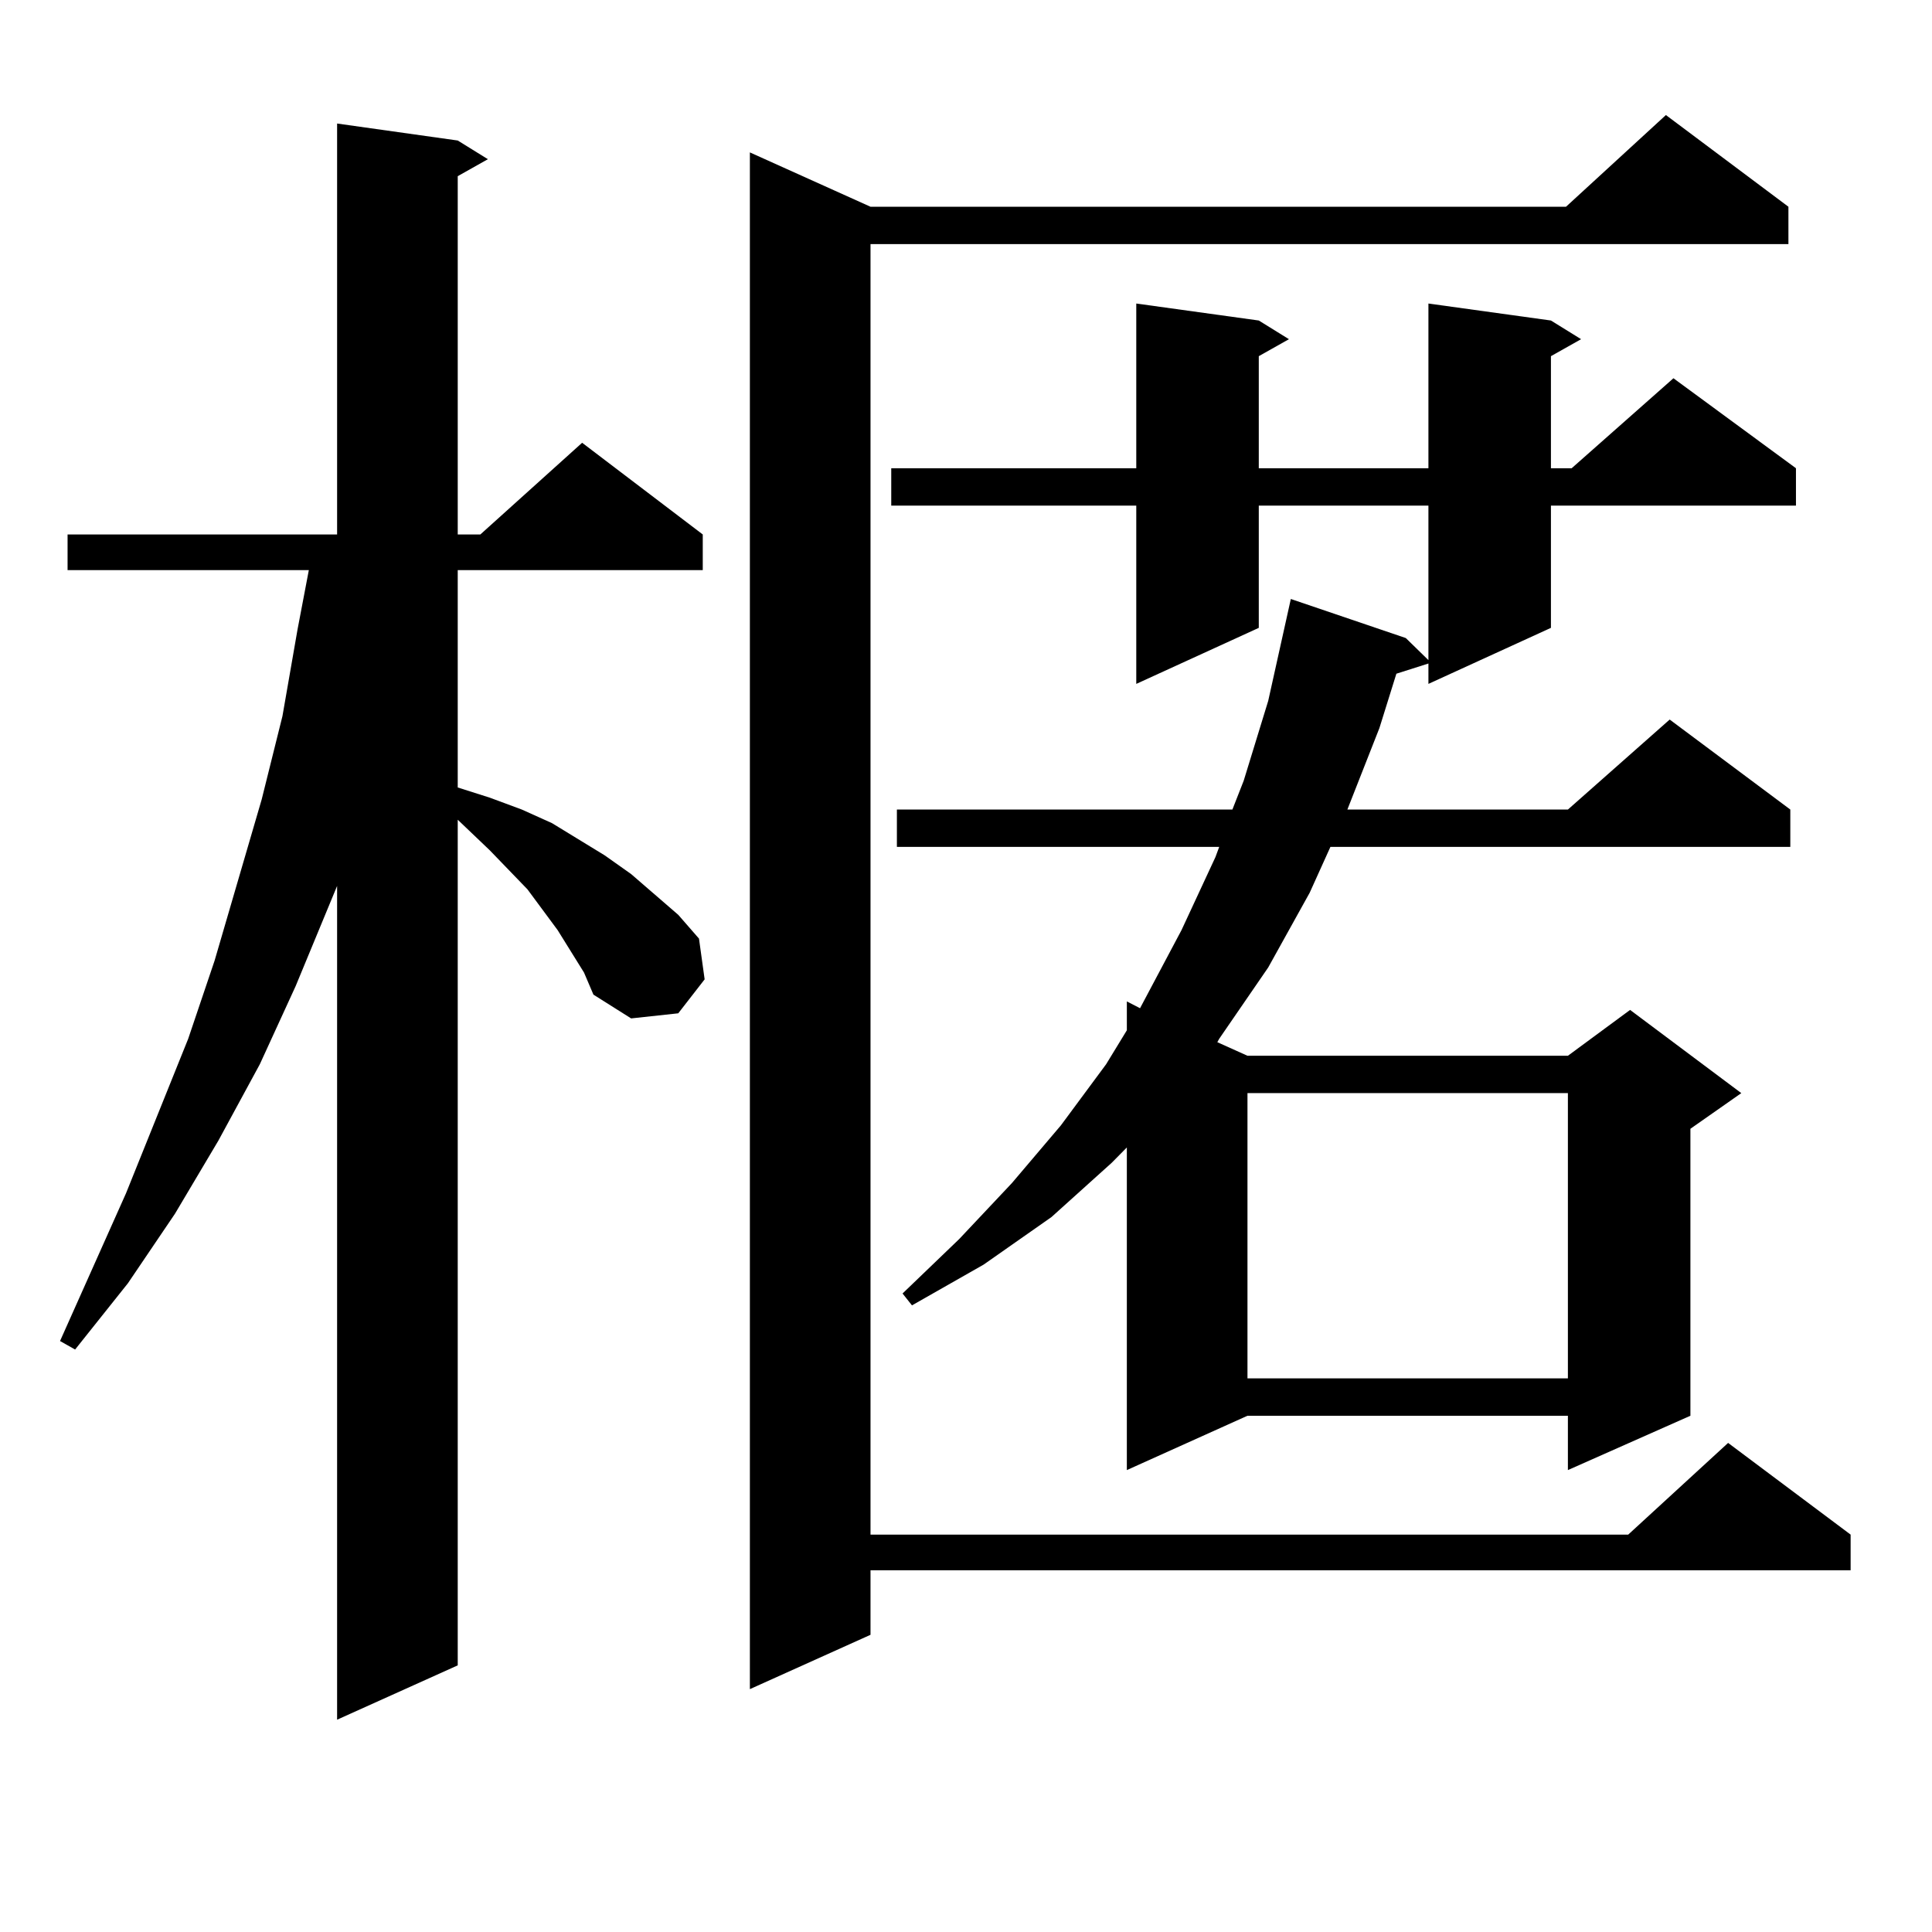
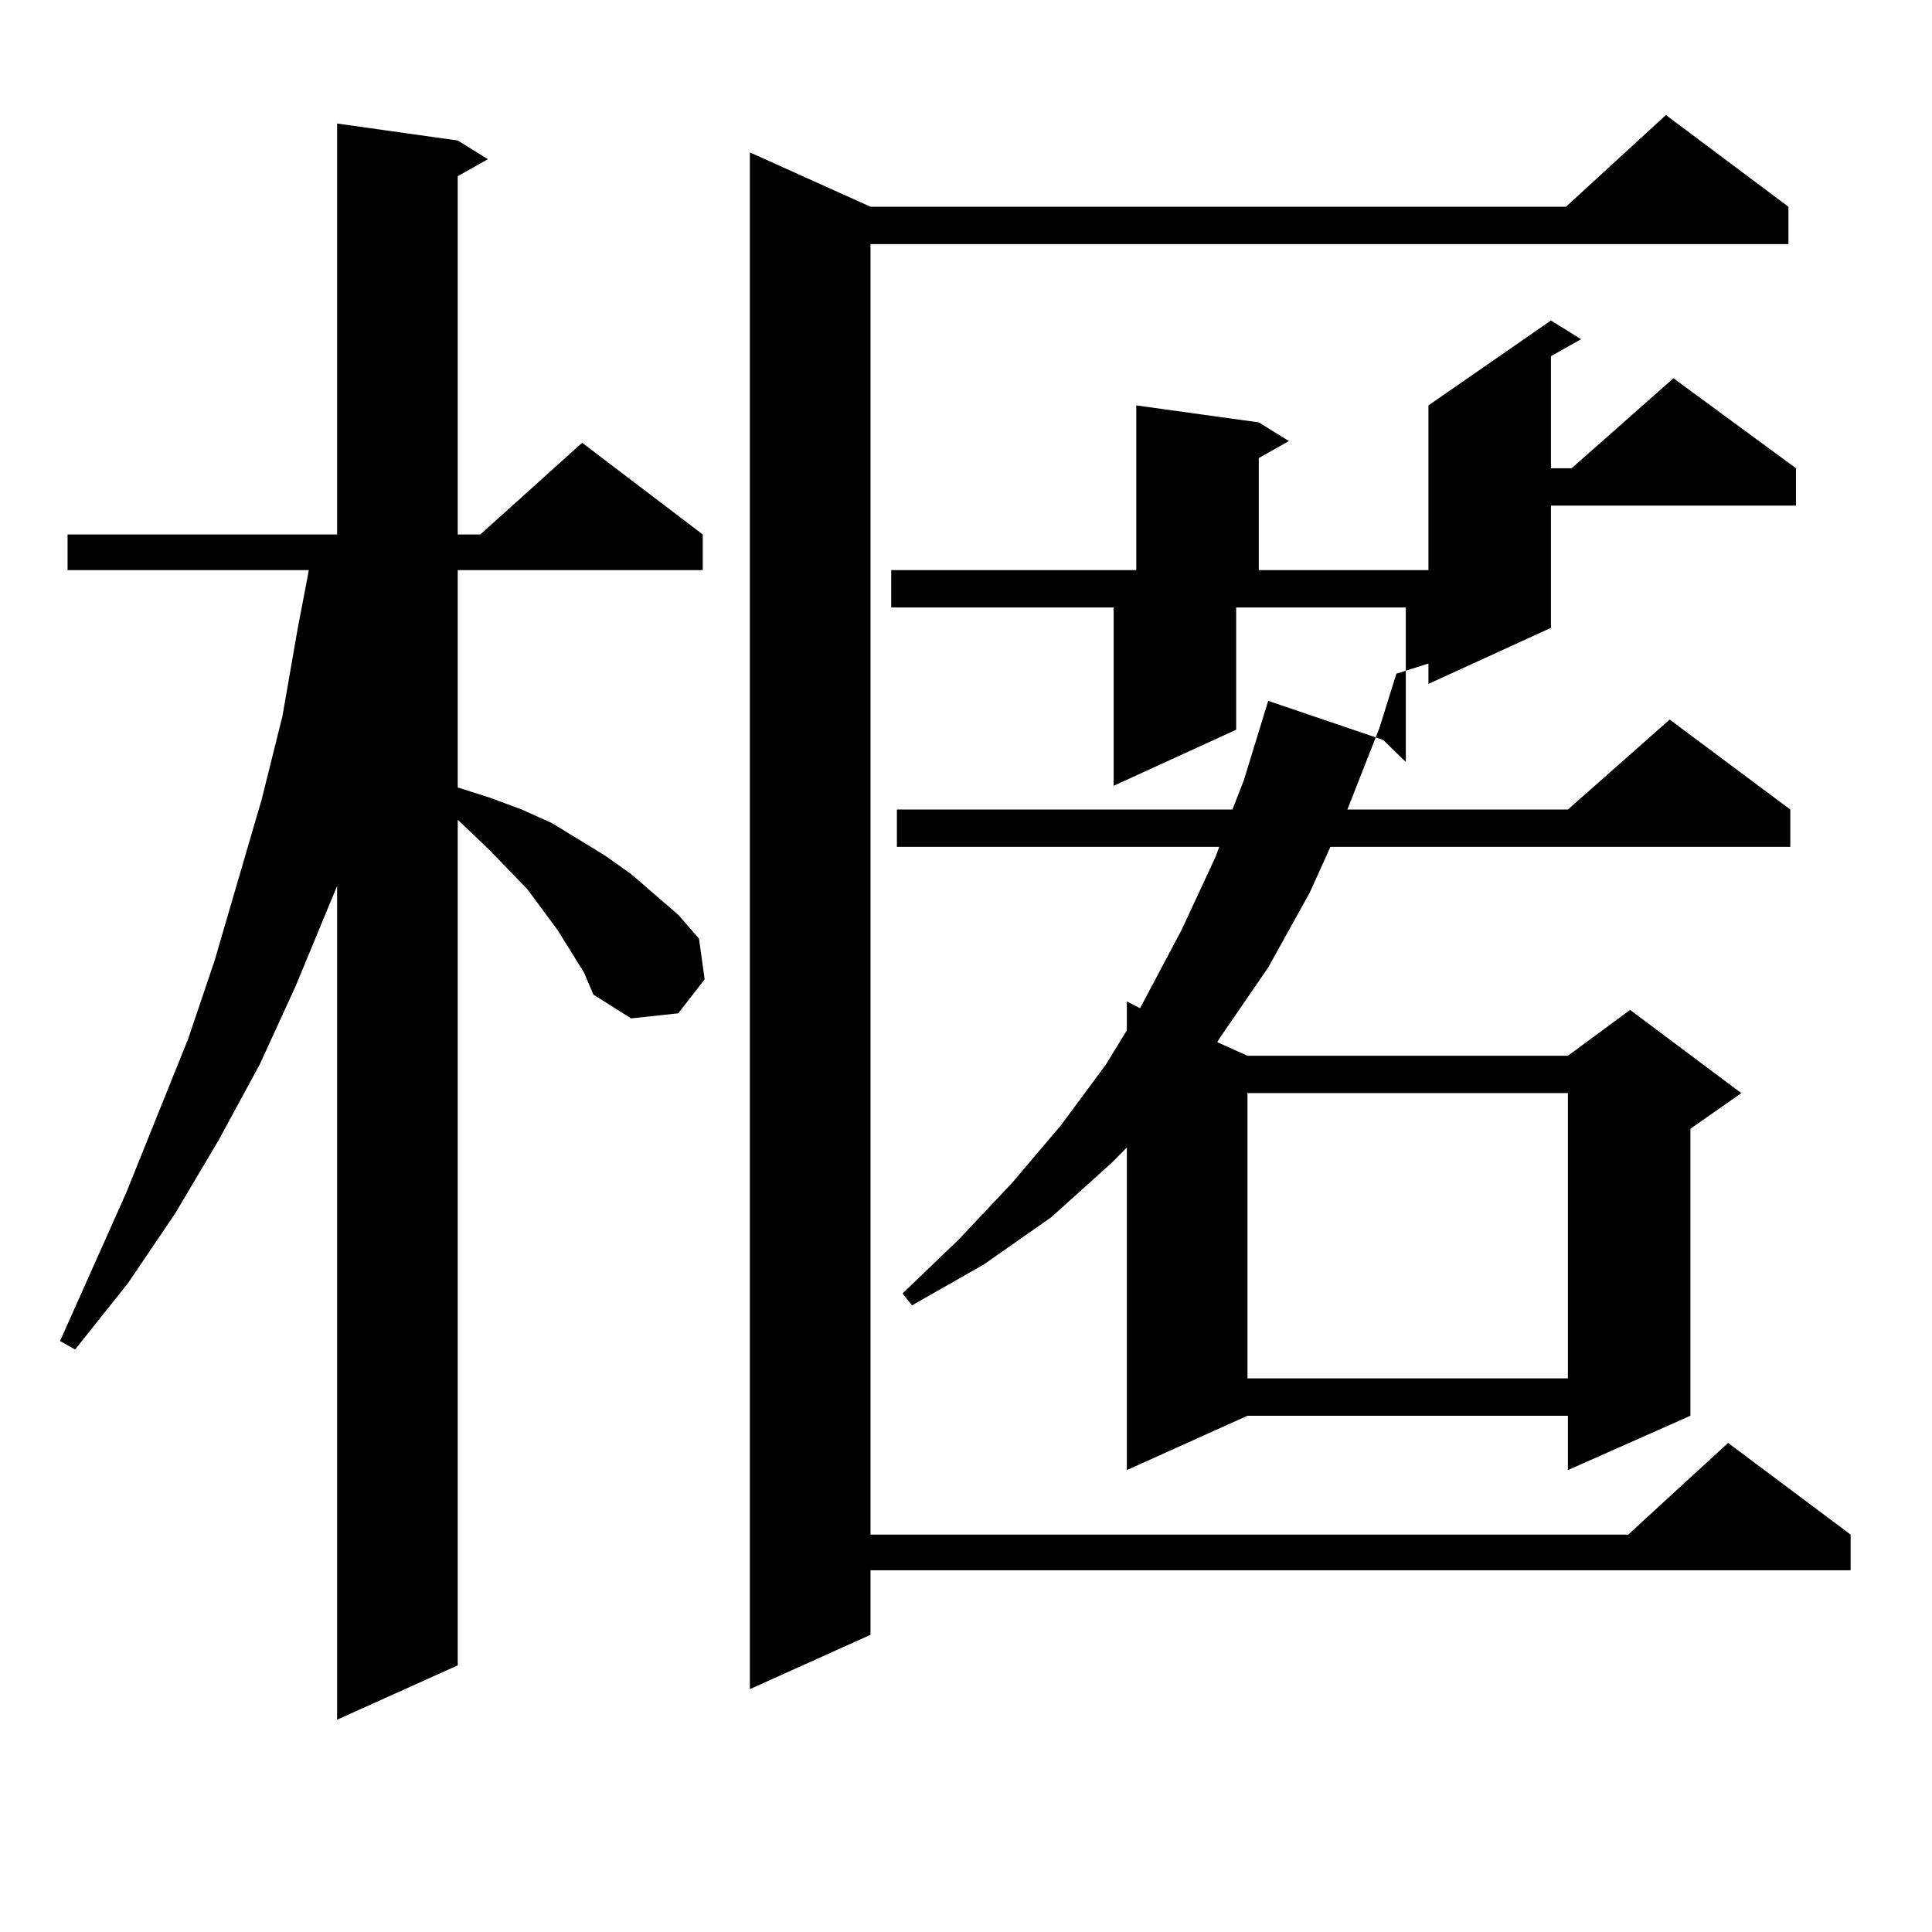
<svg xmlns="http://www.w3.org/2000/svg" version="1.1" id="图层_1" x="0px" y="0px" width="1000px" height="1000px" viewBox="0 0 1000 1000" enable-background="new 0 0 1000 1000" xml:space="preserve">
-   <path d="M302.285,503.395l-13.658-21.973l-7.805-10.547l-7.805-10.547l-19.512-20.215l-16.585-15.82v437.695l-62.438,28.125V458.57  l-21.463,51.855l-18.536,40.43l-21.463,39.551l-22.438,37.793l-24.39,36.035l-27.316,34.277l-7.805-4.395l34.146-76.465  l32.194-79.98l13.658-40.43l24.39-83.496l10.731-43.066l7.805-44.824l5.854-30.762H34.975v-18.457h139.509V63.941l62.438,8.789  l15.609,9.668l-15.609,8.789v185.449h11.707l52.682-47.461l62.438,47.461v18.457H236.921v112.5l16.585,5.273l16.585,6.152  l15.609,7.031l27.316,16.699l13.658,9.668l24.39,21.094l10.731,12.305l2.927,21.094l-13.658,17.578l-24.39,2.637l-19.512-12.305  L302.285,503.395z M925.685,107.008v19.336h-475.11v667.969H842.76l51.706-47.461l63.413,47.461v18.457H450.574v33.398  l-62.438,28.125V78.883l62.438,28.125h359.991l51.706-47.461L925.685,107.008z M802.761,165.895l15.609,9.668l-15.609,8.789v58.008  h10.731l52.682-46.582l63.413,46.582v19.336H802.761v63.281l-63.413,29.004v-10.547l-16.585,5.273l-8.78,28.125l-16.585,42.188  h114.144l52.682-46.582l62.438,46.582v19.336H688.617l-10.731,23.73l-21.463,38.672l-25.365,36.914l-0.976,1.758l15.609,7.031  h165.85l32.194-23.73l57.56,43.066l-26.341,18.457v148.535l-63.413,28.125v-28.125h-165.85l-62.438,28.125V593.922l-7.805,7.91  l-31.219,28.125l-35.121,24.609l-37.072,21.094l-4.878-6.152l29.268-28.125l27.316-29.004l25.365-29.883l23.414-31.641  l10.731-17.578v-14.941l6.829,3.516l21.463-40.43l17.561-37.793l1.951-5.273H464.232V419.02h173.654l5.854-14.941l12.683-41.309  l11.707-52.734l59.511,20.215l11.707,11.426v-79.98h-87.803v63.281l-63.413,29.004v-92.285H461.306v-19.336h126.826v-85.254  l63.413,8.789l15.609,9.668l-15.609,8.789v58.008h87.803v-85.254L802.761,165.895z M645.691,565.797v147.656h165.85V565.797H645.691  z" />
+   <path d="M302.285,503.395l-13.658-21.973l-7.805-10.547l-7.805-10.547l-19.512-20.215l-16.585-15.82v437.695l-62.438,28.125V458.57  l-21.463,51.855l-18.536,40.43l-21.463,39.551l-22.438,37.793l-24.39,36.035l-27.316,34.277l-7.805-4.395l34.146-76.465  l32.194-79.98l13.658-40.43l24.39-83.496l10.731-43.066l7.805-44.824l5.854-30.762H34.975v-18.457h139.509V63.941l62.438,8.789  l15.609,9.668l-15.609,8.789v185.449h11.707l52.682-47.461l62.438,47.461v18.457H236.921v112.5l16.585,5.273l16.585,6.152  l15.609,7.031l27.316,16.699l13.658,9.668l24.39,21.094l10.731,12.305l2.927,21.094l-13.658,17.578l-24.39,2.637l-19.512-12.305  L302.285,503.395z M925.685,107.008v19.336h-475.11v667.969H842.76l51.706-47.461l63.413,47.461v18.457H450.574v33.398  l-62.438,28.125V78.883l62.438,28.125h359.991l51.706-47.461L925.685,107.008z M802.761,165.895l15.609,9.668l-15.609,8.789v58.008  h10.731l52.682-46.582l63.413,46.582v19.336H802.761v63.281l-63.413,29.004v-10.547l-16.585,5.273l-8.78,28.125l-16.585,42.188  h114.144l52.682-46.582l62.438,46.582v19.336H688.617l-10.731,23.73l-21.463,38.672l-25.365,36.914l-0.976,1.758l15.609,7.031  h165.85l32.194-23.73l57.56,43.066l-26.341,18.457v148.535l-63.413,28.125v-28.125h-165.85l-62.438,28.125V593.922l-7.805,7.91  l-31.219,28.125l-35.121,24.609l-37.072,21.094l-4.878-6.152l29.268-28.125l27.316-29.004l25.365-29.883l23.414-31.641  l10.731-17.578v-14.941l6.829,3.516l21.463-40.43l17.561-37.793l1.951-5.273H464.232V419.02h173.654l5.854-14.941l12.683-41.309  l59.511,20.215l11.707,11.426v-79.98h-87.803v63.281l-63.413,29.004v-92.285H461.306v-19.336h126.826v-85.254  l63.413,8.789l15.609,9.668l-15.609,8.789v58.008h87.803v-85.254L802.761,165.895z M645.691,565.797v147.656h165.85V565.797H645.691  z" />
</svg>